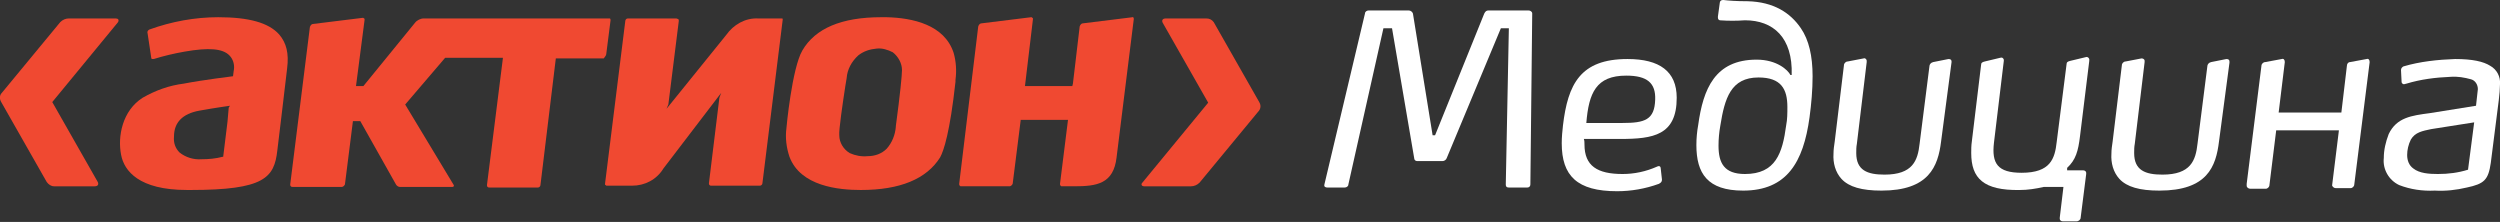
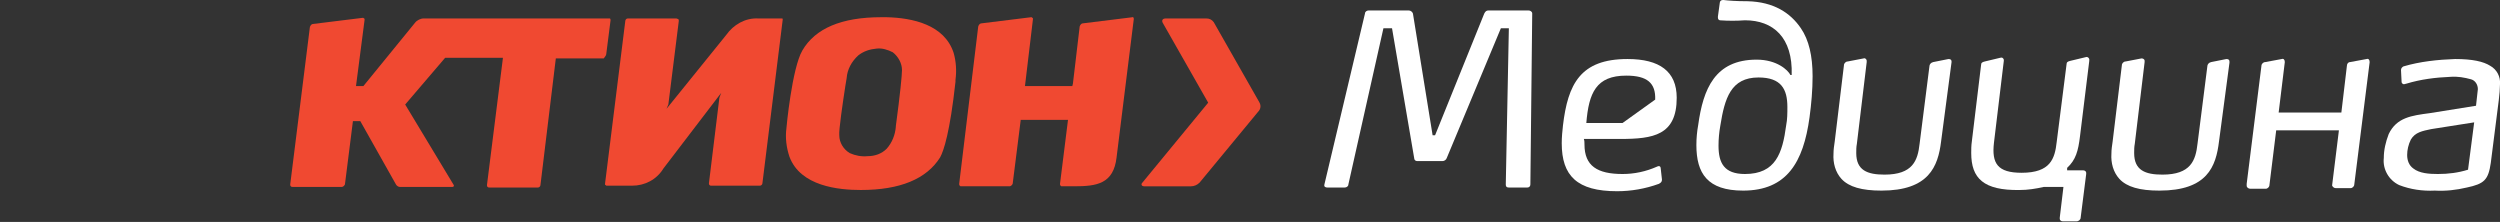
<svg xmlns="http://www.w3.org/2000/svg" version="1.1" id="Layer_1" x="0px" y="0px" width="406.6px" height="36.1px" viewBox="0 0 406.6 36.1" style="enable-background:new 0 0 406.6 36.1;" xml:space="preserve">
  <rect x="0" y="0" width="406.6" height="36.1" fill="#333333" stroke="none" />
  <style type="text/css">

	.st0{fill:#F04931;}
	.st1{fill:#FFFFFF;}

</style>
  <title>Asset 10</title>
  <g id="Layer_2_1_">
    <g id="Layer_1-2">
-       <path class="st0" d="M35.5,2.8c-3.8,0-7.6,0.7-11.2,2c-0.2,0.1-0.4,0.3-0.3,0.6l0.6,4c0,0.1,0.1,0.2,0.1,0.2c0.1,0,0.2,0,0.3,0    c1.6-0.5,3.3-0.9,5-1.2c4-0.7,6.2-0.5,7.3,0.6c0.7,0.7,0.9,1.7,0.7,2.6l-0.1,0.8c0,0-4.9,0.6-8,1.2c-2.4,0.3-4.6,1.1-6.7,2.3    c-3.3,2.1-4.1,6.3-3.5,9.3c0.5,2.6,2.9,5.7,10.7,5.7H31c12,0,13.6-2,14.1-6.4l0.7-5.8l0.9-7.6c0.3-2.4-0.1-4.1-1.3-5.5    C43.7,3.7,40.5,2.8,35.5,2.8z M37.2,17.5c0,0-0.2,2.3-0.2,2.3l-0.7,5.7h-0.1c-1.1,0.3-2.3,0.4-3.4,0.4l0,0    c-1.3,0.1-2.6-0.3-3.6-1.1c-0.7-0.7-1-1.6-0.9-2.6c0-2.3,1.4-3.7,4.1-4.2c2.8-0.5,5-0.8,5-0.8L37.2,17.5z" />
      <path class="st0" d="M144.2,2.8h-0.9c-6.4,0-10.7,1.8-12.8,5.4c-1.7,2.9-2.6,12.6-2.6,12.7c-0.2,1.5,0,3.1,0.5,4.6    c1.8,4.8,8,5.4,11.6,5.4c6.4,0,10.7-1.8,12.9-5.3c0.6-1.1,1.6-4.1,2.5-12.3V13c0.2-1.5,0.1-3-0.3-4.4C153.6,4,148.4,2.9,144.2,2.8    z M145.7,20.5v0.1c-0.1,1.3-0.6,2.6-1.5,3.6c-0.8,0.8-1.9,1.2-3.1,1.2c-1,0.1-2-0.1-2.9-0.5c-1-0.6-1.7-1.7-1.7-2.9    c-0.1-0.8,0.6-5.5,1-8.1l0.2-1.2c0.1-1.4,0.8-2.7,1.9-3.7c0.9-0.7,1.9-1,3-1.1c0.9-0.1,1.8,0.2,2.6,0.6c0.9,0.7,1.5,1.8,1.5,2.9    C146.7,12.2,146.4,15.3,145.7,20.5L145.7,20.5z" />
      <path class="st0" d="M127.1,3h-3.8c-2.1-0.1-4,1-5.2,2.7l-9.7,12l0.3-0.7l1.7-13.6c0-0.1,0-0.2-0.1-0.3C110.2,3.1,110.1,3,110,3    h-7.9c-0.2,0-0.4,0.2-0.4,0.4l-3.3,26.5c0,0.1,0,0.2,0.1,0.2c0.1,0.1,0.1,0.1,0.2,0.1h4.1c2.1,0,4-1,5.1-2.8l9.4-12.3l-0.3,0.8    l-1.7,13.9c0,0.1,0,0.2,0.1,0.3c0.1,0.1,0.2,0.1,0.3,0.1h7.9c0.2,0,0.4-0.2,0.4-0.4l3.3-26.6c0-0.1,0-0.2-0.1-0.2    C127.2,3,127.1,3,127.1,3z" />
      <path class="st0" d="M184.2,2.8l-8.1,1c-0.2,0-0.4,0.2-0.5,0.5l-1.1,9.3l-0.1,0.4h-7.7L168,3.1c0-0.1,0-0.2-0.1-0.2    c-0.1-0.1-0.1-0.1-0.2-0.1l-8.1,1c-0.2,0-0.4,0.2-0.5,0.5L156,29.9c0,0.1,0,0.2,0.1,0.3c0.1,0.1,0.1,0.1,0.2,0.1h7.9    c0.2,0,0.4-0.2,0.5-0.4l1.3-10.3v-0.1h7.7l-1.3,10.4c0,0.1,0,0.2,0.1,0.3c0.1,0.1,0.1,0.1,0.2,0.1h2c3.7,0,6.4-0.4,6.9-4.7    l2.8-22.5c0-0.1,0-0.2-0.1-0.2C184.4,2.8,184.3,2.7,184.2,2.8z" />
      <path class="st0" d="M98.6,8.8l0.7-5.5c0-0.1,0-0.2-0.1-0.3C99.2,3,99.1,3,99,3H68.9c-0.5,0-1.1,0.3-1.4,0.7l-8.4,10.3h-1.2    l1.4-10.8c0-0.1,0-0.2-0.1-0.2c-0.1-0.1-0.1-0.1-0.2-0.1l-8.1,1c-0.2,0-0.4,0.2-0.5,0.5l-3.2,25.6c0,0.1,0,0.2,0.1,0.3    c0.1,0.1,0.2,0.1,0.3,0.1h8c0.2,0,0.4-0.2,0.5-0.4l1.3-10.3h1.2l5.8,10.3c0.1,0.2,0.4,0.4,0.6,0.4h8.6c0.1,0,0.3-0.1,0.2-0.3    l-7.9-13.1l6.5-7.6h9.4l-2.6,20.7c0,0.1,0,0.2,0.1,0.3c0.1,0.1,0.2,0.1,0.3,0.1h7.9c0.2,0,0.4-0.2,0.4-0.4l2.5-20.6h7.8    C98.4,9.2,98.6,9,98.6,8.8z" />
-       <path class="st0" d="M18.8,3h-7.6c-0.5,0-1,0.2-1.4,0.6L0.3,15.1c-0.4,0.4-0.4,1-0.1,1.5l7.4,13c0.3,0.4,0.7,0.7,1.2,0.7h6.6    c0.5,0,0.7-0.3,0.5-0.7l-7.4-13l10.7-13C19.4,3.2,19.2,3,18.8,3z" />
      <path class="st0" d="M204.8,16.6l-7.4-13c-0.3-0.4-0.7-0.6-1.2-0.6h-6.6c-0.5,0-0.7,0.3-0.5,0.7l7.4,13l-10.7,13    c-0.3,0.3-0.1,0.6,0.3,0.6h7.6c0.5,0,1-0.2,1.4-0.6l9.5-11.5C205.1,17.7,205.1,17.1,204.8,16.6z" />
      <path class="st1" d="M248.4,30.5h-3c-0.4,0-0.5-0.2-0.5-0.5l0.5-25.4h-1.3l-8.8,21.1c-0.1,0.3-0.4,0.5-0.7,0.5h-4.1c-0.3,0-0.5-0.2-0.5-0.5    c0,0,0,0,0,0l-3.6-21.1H225L219.3,30c0,0.3-0.3,0.5-0.6,0.5h-2.8c-0.3,0-0.6-0.1-0.5-0.5L222,2.2c0-0.3,0.3-0.5,0.6-0.5h6.5    c0.3,0,0.6,0.2,0.7,0.5L233,22h0.4l8-19.8c0.2-0.4,0.4-0.5,0.7-0.5h6.5c0.3,0,0.6,0.2,0.6,0.5c0,0,0,0,0,0L248.9,30    C248.9,30.3,248.7,30.5,248.4,30.5C248.4,30.5,248.4,30.5,248.4,30.5z" />
-       <path class="st1" d="M257.7,23.5c0,3.5,2.1,4.8,6.2,4.8c1.9,0,3.8-0.4,5.6-1.2c0.4-0.2,0.6,0,0.6,0.3l0.2,1.8c0,0.3-0.1,0.5-0.5,0.7    c-2.2,0.8-4.5,1.2-6.8,1.2c-6.5,0-9-2.5-9-7.8c0-1,0.1-2,0.2-2.9c0.8-6.7,2.8-10.8,10.5-10.8c5.2,0,8,2,8,6.3    c0,6.1-3.8,6.7-9.2,6.7h-5.9C257.7,22.9,257.7,23.2,257.7,23.5z M269.2,16.2c0.1-2.7-1.3-3.9-4.7-3.9c-4.9,0-6.1,2.8-6.5,7.7h5.9    C267.5,20,269.1,19.5,269.2,16.2z" />
+       <path class="st1" d="M257.7,23.5c0,3.5,2.1,4.8,6.2,4.8c1.9,0,3.8-0.4,5.6-1.2c0.4-0.2,0.6,0,0.6,0.3l0.2,1.8c0,0.3-0.1,0.5-0.5,0.7    c-2.2,0.8-4.5,1.2-6.8,1.2c-6.5,0-9-2.5-9-7.8c0-1,0.1-2,0.2-2.9c0.8-6.7,2.8-10.8,10.5-10.8c5.2,0,8,2,8,6.3    c0,6.1-3.8,6.7-9.2,6.7h-5.9C257.7,22.9,257.7,23.2,257.7,23.5z M269.2,16.2c0.1-2.7-1.3-3.9-4.7-3.9c-4.9,0-6.1,2.8-6.5,7.7h5.9    z" />
      <path class="st1" d="M279.7,3.3c-0.3-0.1-0.3-0.3-0.3-0.6l0.3-2.2c0-0.3,0.2-0.5,0.5-0.5c0,0,0.1,0,0.1,0c0.8,0.1,2.1,0.2,3.9,0.2    c4.3,0.1,7,1.9,8.7,4.4c1.3,1.9,1.9,4.5,1.9,7.8c0,2.2-0.2,4.5-0.5,6.7c-1,7.3-3.7,11.9-10.8,11.9c-5.8,0-7.6-2.8-7.6-7.4    c0-1.1,0.1-2.2,0.3-3.3c0.8-5.8,2.7-10.6,9.5-10.6c3.3,0,5.1,1.7,5.5,2.5h0.2c0.2-6.1-3-8.9-7.6-8.9    C282.4,3.4,281.1,3.4,279.7,3.3z M290.5,20.4c0.2-1,0.2-2,0.2-3c0-2.9-1-4.8-4.7-4.8c-4.5,0-5.5,3.4-6.2,7.8    c-0.2,1.1-0.3,2.2-0.3,3.3c0,2.8,0.9,4.6,4.3,4.6C288.8,28.3,289.9,24.9,290.5,20.4z" />
      <path class="st1" d="M315.7,23c-0.5,4.1-2,8-9.7,8c-3.2,0-5.3-0.6-6.5-1.9c-1-1.1-1.4-2.6-1.3-4.1c0-0.7,0.1-1.3,0.2-2l1.5-12.4    c0-0.3,0.3-0.6,0.6-0.6l2.6-0.5c0.2-0.1,0.5,0.1,0.5,0.4c0,0.1,0,0.1,0,0.2l-1.6,13.3c-0.1,0.5-0.1,1-0.1,1.5    c0,2.8,1.8,3.5,4.6,3.5c4.6,0,5.4-2.3,5.7-5l1.6-12.6c0-0.3,0.2-0.6,0.6-0.7l2.5-0.5c0.3,0,0.5,0.1,0.5,0.4c0,0,0,0.1,0,0.1    L315.7,23z" />
      <path class="st1" d="M320.6,24.9c0-0.6,0-1.2,0.1-1.9l1.5-12.4c0-0.4,0.2-0.5,0.6-0.6l2.5-0.6c0.3-0.1,0.5,0,0.6,0.3c0,0.1,0,0.2,0,0.2    l-1.6,13.3c-0.4,3.4,0.6,4.9,4.5,4.9c4.7,0,5.4-2.3,5.7-5l1.6-12.6c0-0.4,0.2-0.5,0.6-0.6l2.5-0.6c0.2-0.1,0.5,0,0.6,0.3    c0,0.1,0,0.2,0,0.3l-1.5,12.2c-0.3,2.5-0.7,3.9-2.1,5.2v0.4h2.6c0.3,0,0.5,0.2,0.5,0.4c0,0.1,0,0.1,0,0.2l-0.9,7.1    c0,0.3-0.3,0.6-0.7,0.6h-2.2c-0.3,0-0.5-0.2-0.5-0.4c0-0.1,0-0.1,0-0.2l0.6-5h-3.2c-1.3,0.3-2.6,0.5-3.9,0.5    C322.6,31,320.6,29,320.6,24.9z" />
      <path class="st1" d="M360.9,23c-0.5,4.1-1.9,8-9.7,8c-3.2,0-5.3-0.6-6.5-1.9c-1-1.1-1.4-2.6-1.3-4.1c0-0.7,0.1-1.3,0.2-2l1.5-12.4    c0-0.3,0.3-0.6,0.6-0.6l2.6-0.5c0.2,0,0.5,0.1,0.5,0.4c0,0.1,0,0.1,0,0.2l-1.6,13.3c-0.1,0.5-0.1,1-0.1,1.5c0,2.8,1.8,3.5,4.6,3.5    c4.6,0,5.4-2.3,5.7-5l1.6-12.6c0-0.3,0.2-0.6,0.6-0.7c0,0,0,0,0,0l2.5-0.5c0.3,0,0.5,0.1,0.5,0.4c0,0.1,0,0.1,0,0.2L360.9,23z" />
      <path class="st1" d="M365.4,29.9l2.4-19.2c0-0.3,0.3-0.6,0.6-0.6l2.7-0.5c0.3-0.1,0.5,0.1,0.5,0.5l-1,8.2h10.2l0.9-7.6c0-0.3,0.2-0.6,0.5-0.6    l2.7-0.5c0.3-0.1,0.5,0.1,0.5,0.5l-2.5,19.9c0,0.3-0.3,0.6-0.6,0.6h-2.4c-0.3,0-0.5-0.2-0.6-0.4c0,0,0-0.1,0-0.1l1.1-8.9h-10.2    l-1.1,8.9c0,0.3-0.3,0.6-0.6,0.6h0H366c-0.3,0-0.6-0.2-0.6-0.5C365.4,30,365.4,30,365.4,29.9z" />
      <path class="st1" d="M406.4,16.3l-1.3,10.2c-0.4,2.8-1.1,3.4-3.9,4c-1.7,0.4-3.4,0.6-5.2,0.5c-2,0.1-4-0.2-5.8-0.9c-1.7-0.8-2.7-2.6-2.5-4.4    c0-1.3,0.3-2.6,0.8-3.9c1.3-2.7,3.7-3,6.7-3.4l7.5-1.2c0.1-0.9,0.2-1.8,0.3-2.7c0-0.7-0.4-1.4-1.1-1.6c-1.1-0.3-2.2-0.5-3.4-0.4    c-2.4,0.1-4.8,0.4-7.1,1.1c-0.1,0-0.3,0.1-0.4,0.1c-0.2,0-0.3-0.1-0.4-0.3l-0.1-2c0-0.3,0.2-0.5,0.4-0.6c2.7-0.8,5.6-1.1,8.4-1.2    c2.8,0,4.6,0.4,5.7,1.1c1.1,0.6,1.7,1.8,1.6,3C406.6,14.3,406.5,15.6,406.4,16.3z M392.1,22.7c-0.4,0.8-0.6,1.7-0.6,2.5    c0,0.9,0.3,1.7,1,2.2c1,0.8,2.6,0.9,4,0.9c1.7,0,3.3-0.2,4.9-0.7l1-7.7l-7,1.1C394,21.3,392.8,21.5,392.1,22.7z" />
    </g>
  </g>
</svg>